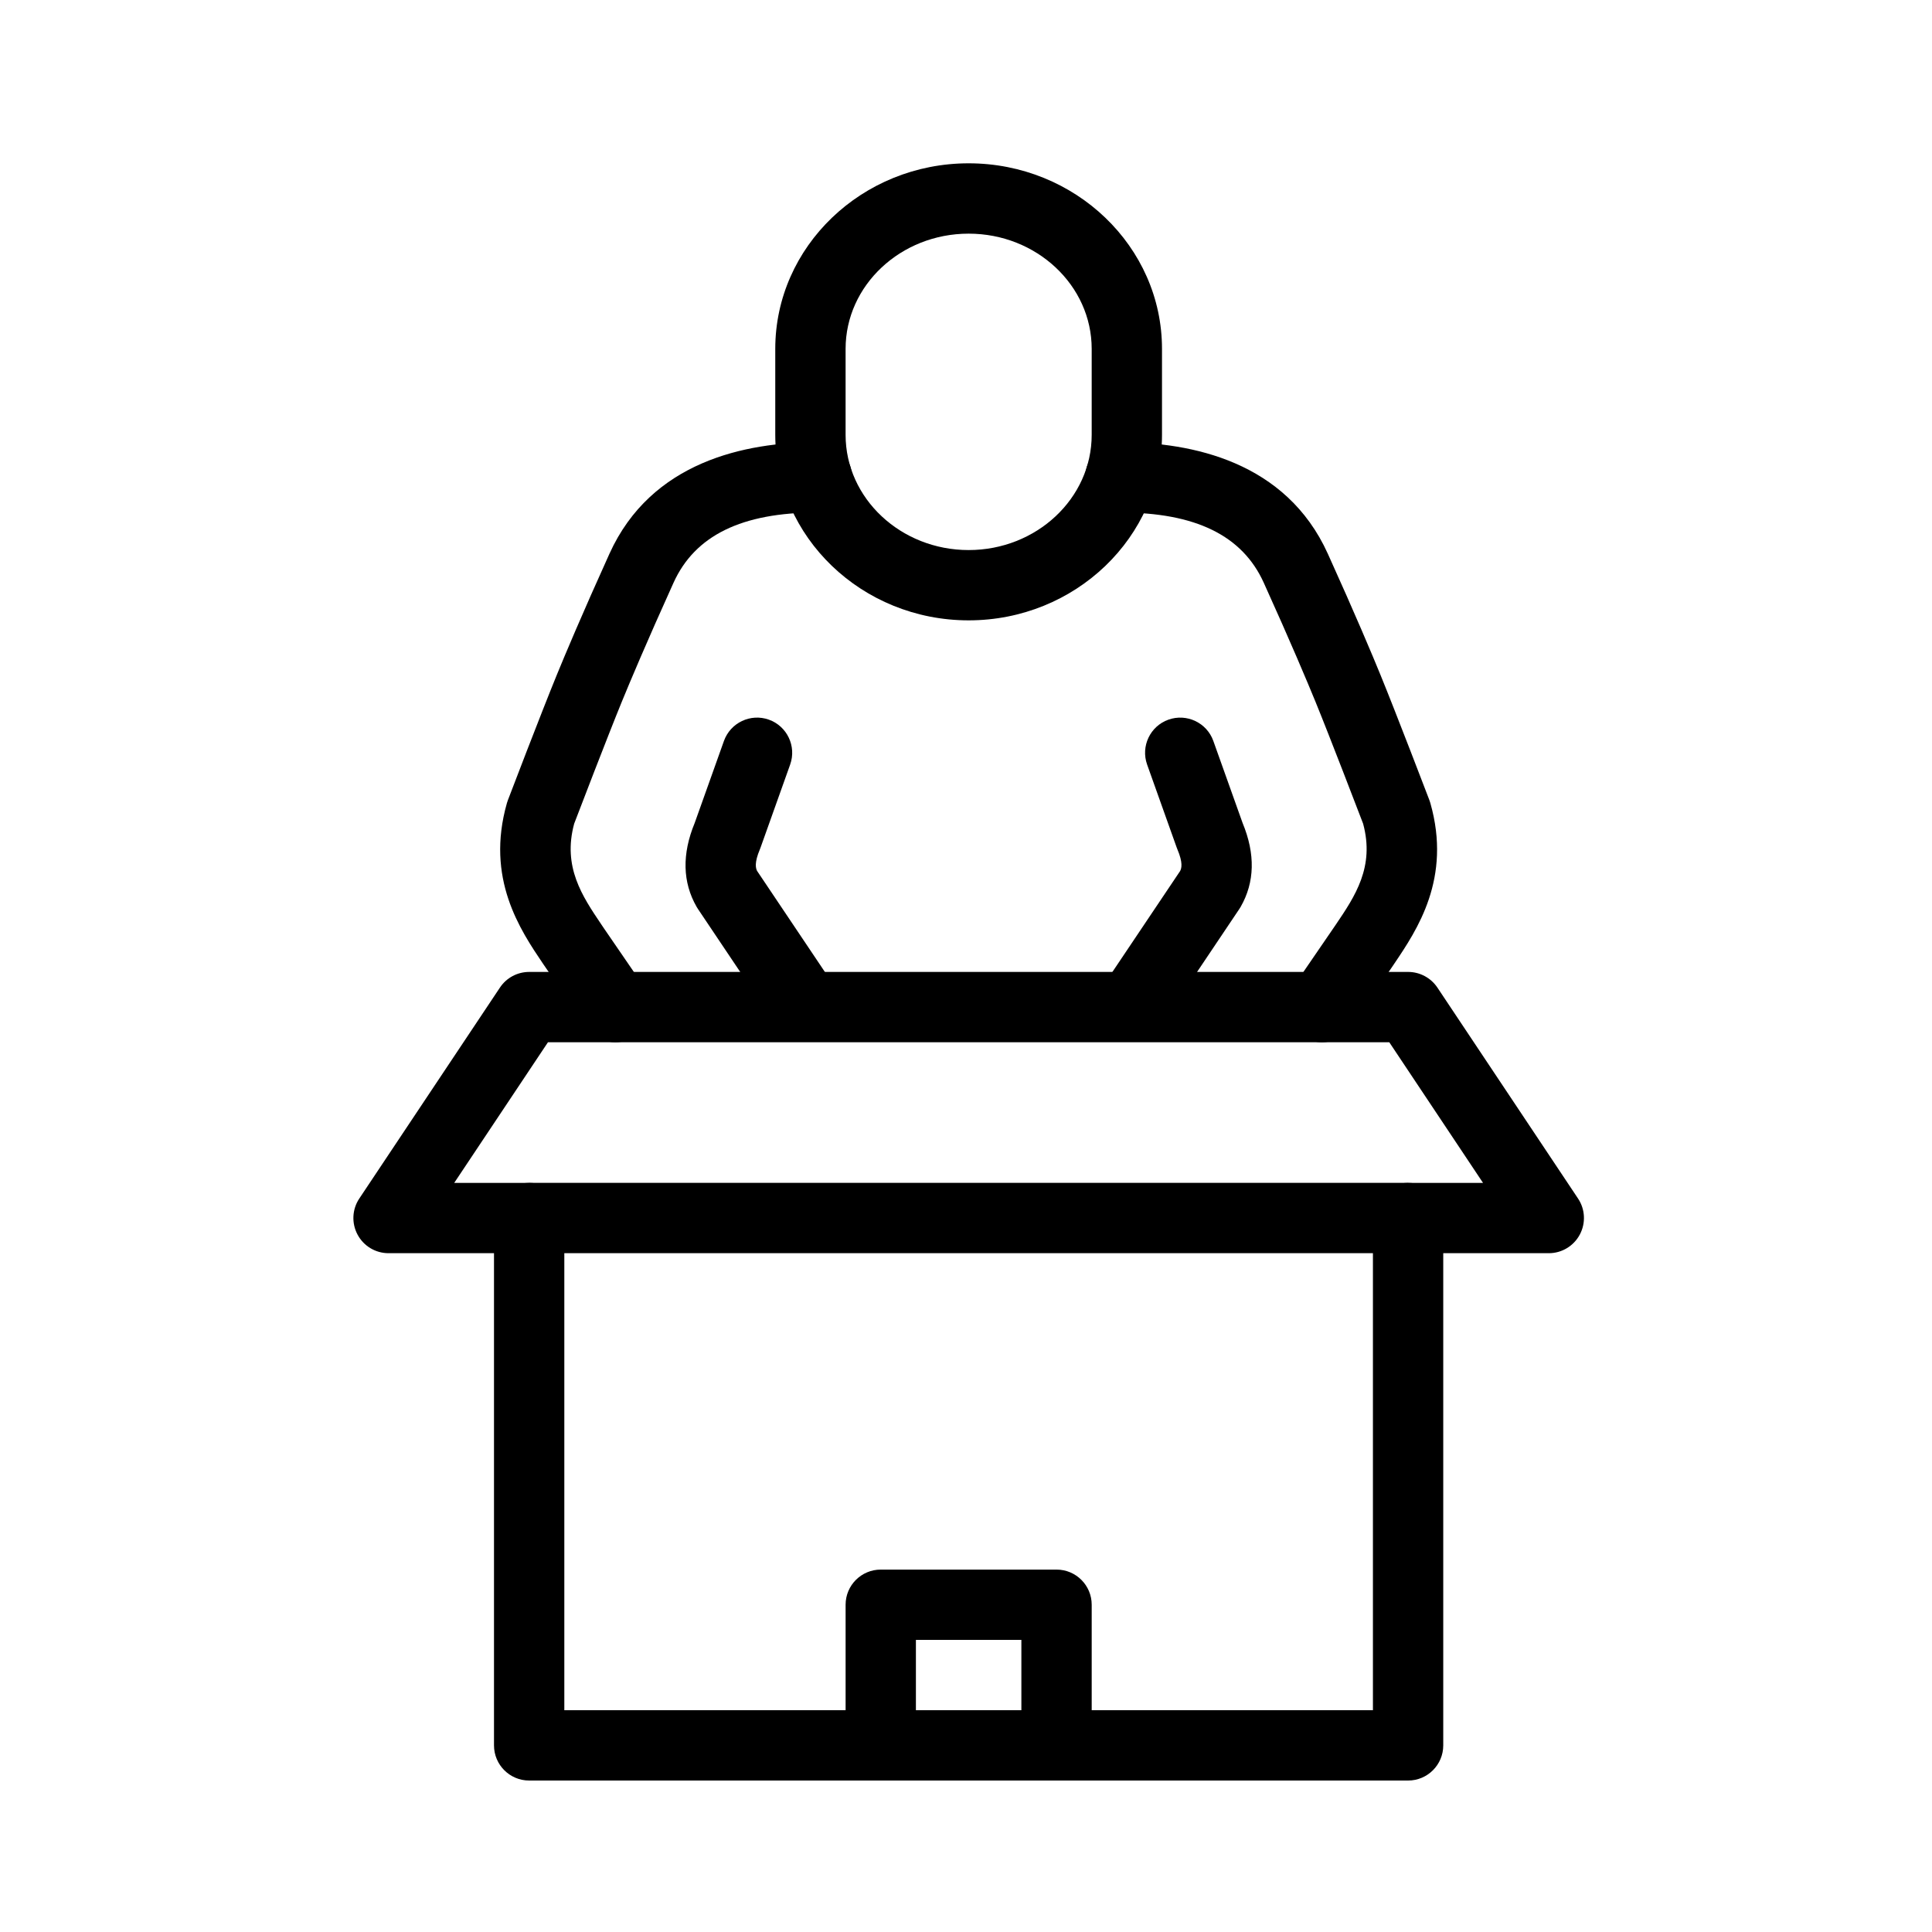
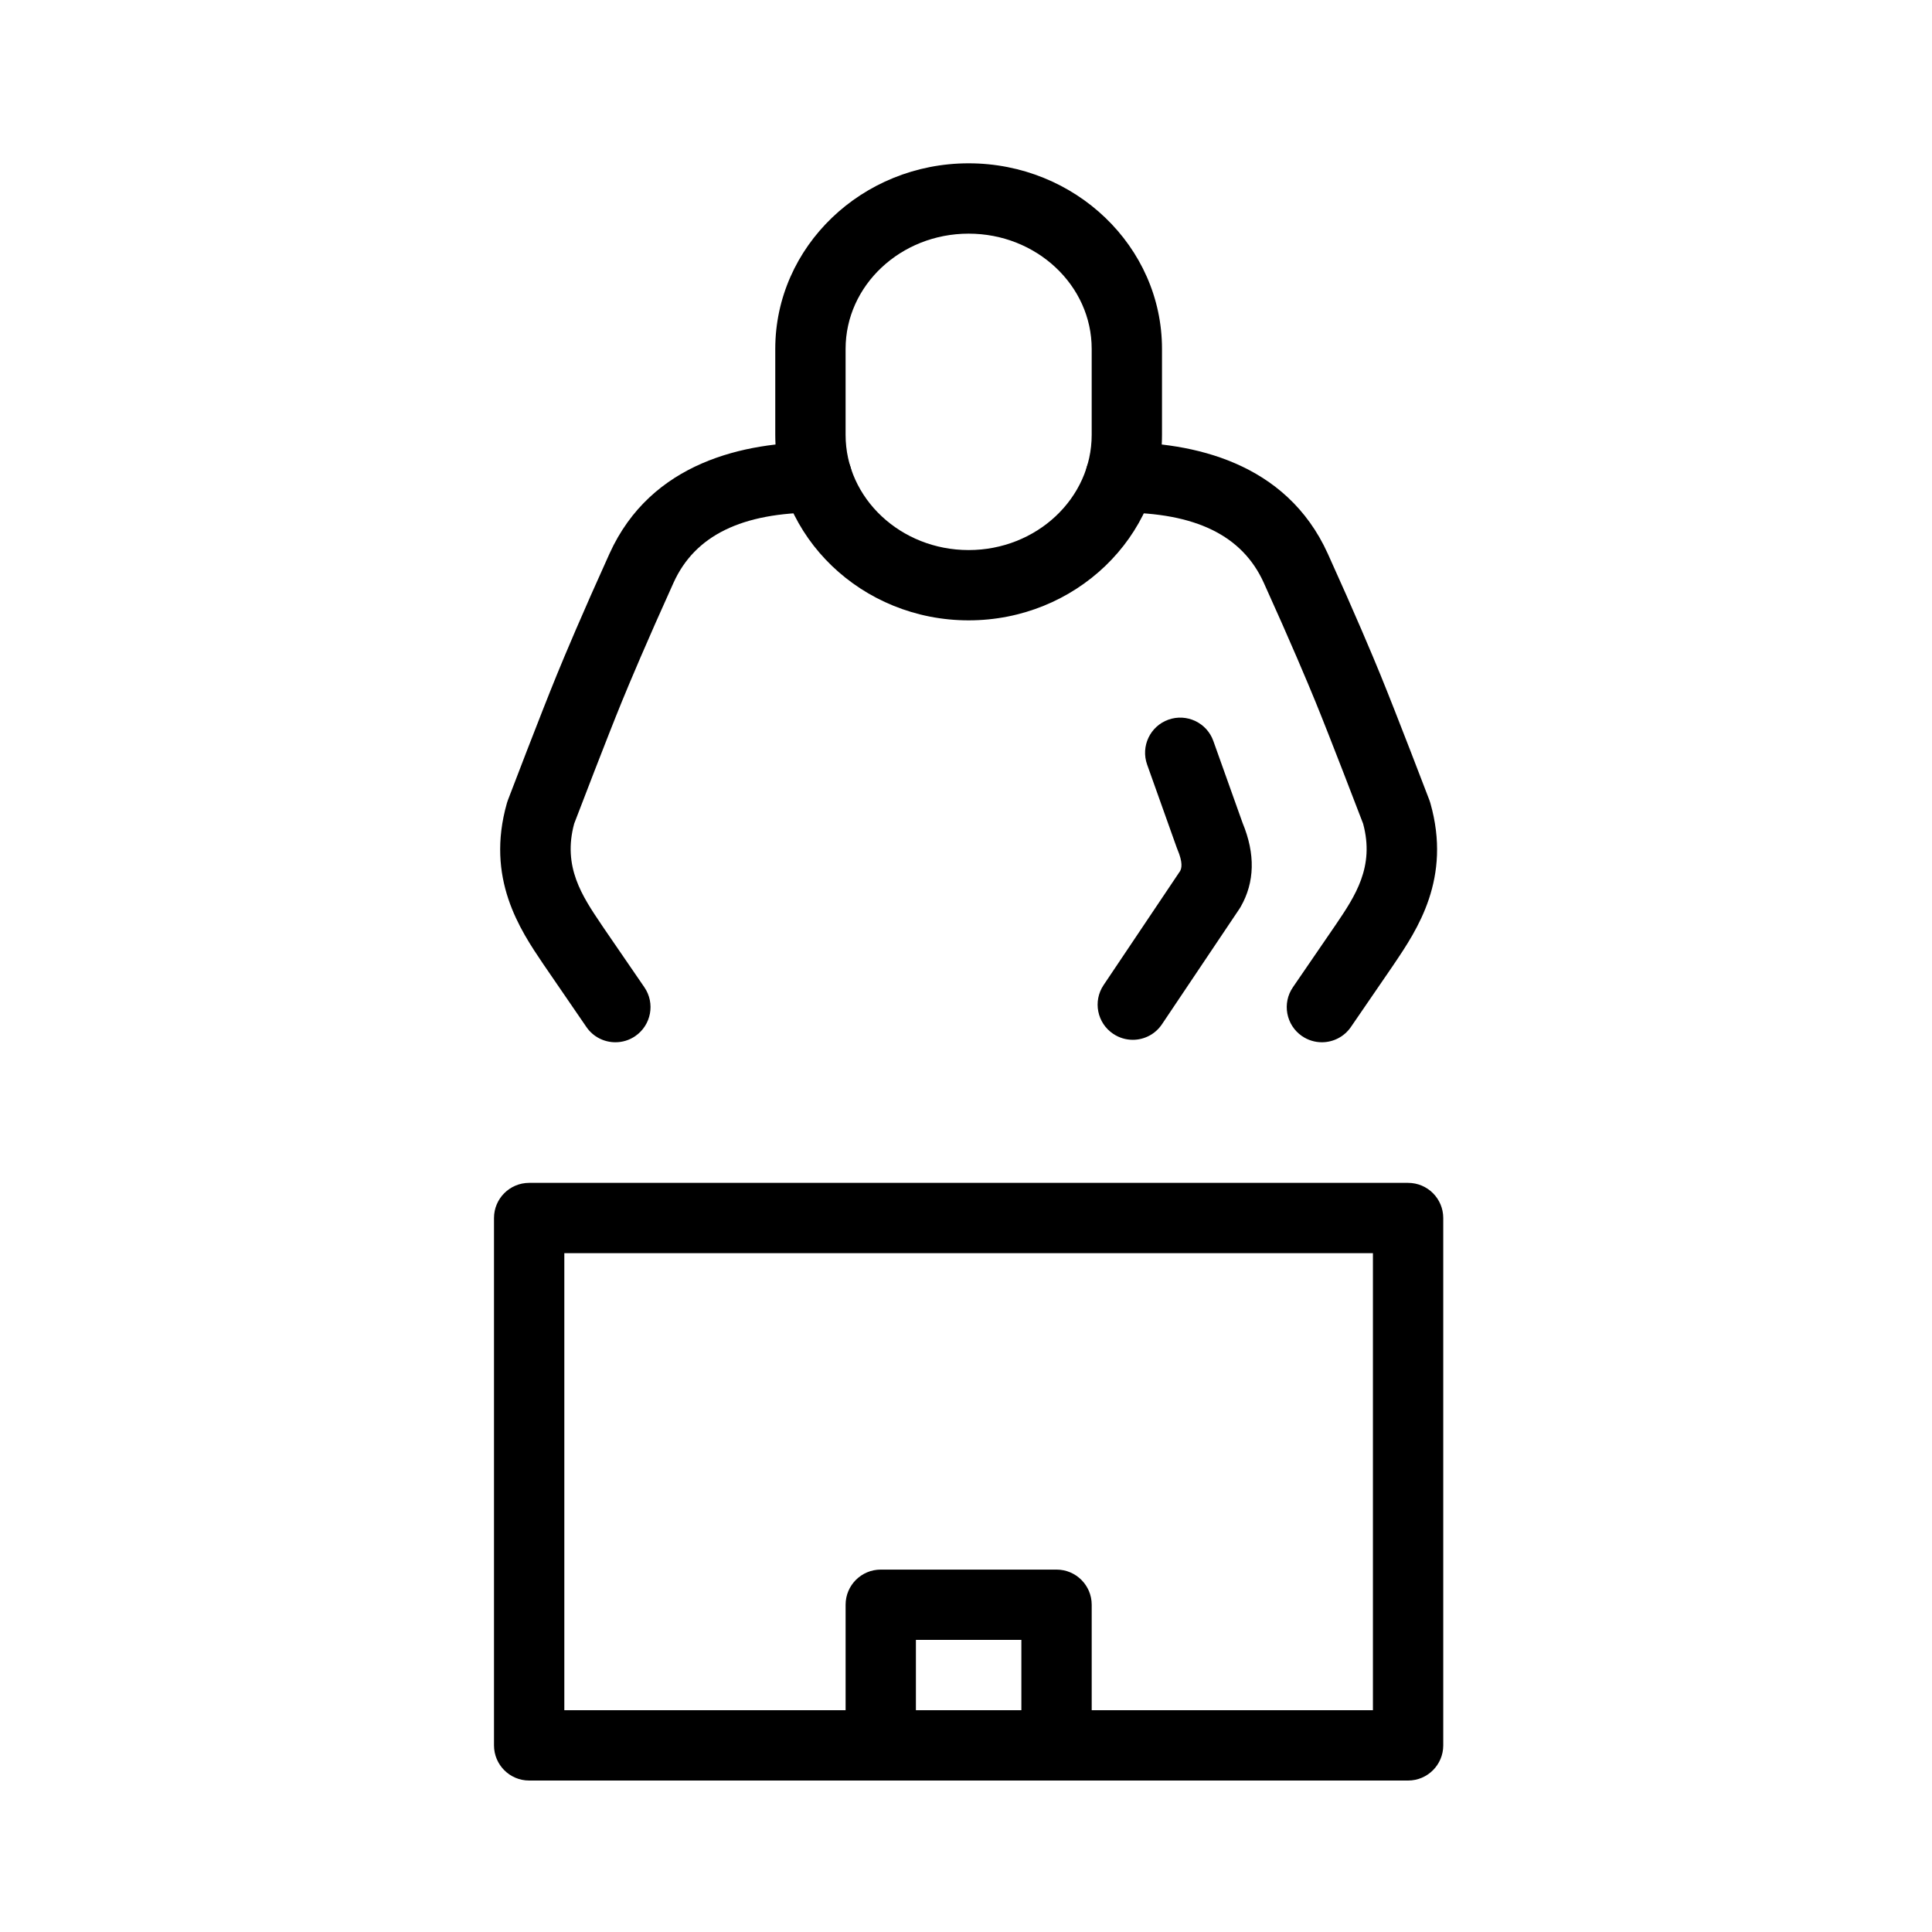
<svg xmlns="http://www.w3.org/2000/svg" fill="#000000" width="800px" height="800px" version="1.1" viewBox="144 144 512 512">
  <g>
    <path d="m517.16 615.86h-232.93c-5.144 0-9.316-4.172-9.316-9.32v-139.75c0-5.144 4.172-9.316 9.316-9.316h232.93c5.148 0 9.316 4.172 9.316 9.316v139.75c0 5.148-4.168 9.32-9.316 9.32zm-223.61-18.637h214.29v-121.12h-214.29z" />
    <path d="m423.99 615.86c-5.144 0-9.316-4.172-9.316-9.32v-27.949h-27.949v27.949c0 5.148-4.172 9.32-9.316 9.32-5.148 0-9.316-4.172-9.316-9.32v-37.266c0-5.148 4.168-9.316 9.316-9.316h46.582c5.148 0 9.32 4.168 9.32 9.316v37.266c0 5.148-4.172 9.32-9.32 9.32z" />
-     <path d="m517.16 476.11c-5.148 0-9.32-4.172-9.32-9.32 0-5.144 4.172-9.316 9.32-9.316h19.855l-24.84-37.266h-222.96l-24.84 37.266h19.855c5.148 0 9.316 4.172 9.316 9.316 0 5.148-4.168 9.32-9.316 9.32h-37.266c-3.438 0-6.594-1.887-8.211-4.93-1.621-3.027-1.445-6.707 0.465-9.559l37.27-55.902c1.723-2.598 4.633-4.148 7.754-4.148h232.93c3.109 0 6.019 1.562 7.754 4.148l37.27 55.902c1.91 2.852 2.082 6.531 0.465 9.559-1.617 3.031-4.773 4.93-8.211 4.93z" />
    <path d="m494.31 420.21c-1.816 0-3.656-0.535-5.266-1.633-4.238-2.91-5.32-8.711-2.41-12.949l11.391-16.621c5.078-7.512 10.32-15.277 7.211-26.727-1.18-3.086-8.805-22.977-12.648-32.375-2.027-4.949-6.5-15.629-13.684-31.48-5.672-12.52-18.098-18.598-37.992-18.598-5.148 0-9.316-4.172-9.316-9.316 0-5.148 4.168-9.32 9.316-9.32 18.973 0 43.906 5.125 54.969 29.547 7.305 16.121 11.883 27.031 13.953 32.109 4.238 10.355 12.613 32.273 12.965 33.191 0.09 0.258 0.184 0.512 0.254 0.77 5.695 19.984-3.504 33.609-9.586 42.625l-0.629 0.93-10.84 15.805c-1.805 2.633-4.731 4.043-7.688 4.043z" />
    <path d="m444.19 419.56c-1.781 0-3.586-0.516-5.184-1.586-4.273-2.863-5.414-8.652-2.539-12.926l20.289-30.234c0.359-0.711 0.793-2.133-0.734-5.731-0.07-0.16-0.129-0.324-0.188-0.488l-7.836-21.977c-1.723-4.844 0.805-10.18 5.648-11.902s10.18 0.805 11.902 5.648l7.758 21.742c3.398 8.223 3.223 15.688-0.516 22.211-0.105 0.188-0.219 0.371-0.348 0.559l-20.508 30.559c-1.797 2.68-4.742 4.125-7.746 4.125z" />
    <path d="m307.09 420.21c-2.973 0-5.883-1.41-7.688-4.043l-11.473-16.734c-6.09-9.016-15.289-22.641-9.586-42.625 0.07-0.258 0.164-0.512 0.258-0.77 0.348-0.934 8.723-22.836 12.961-33.191 2.074-5.066 6.652-15.988 13.953-32.109 11.062-24.422 36-29.547 54.969-29.547 5.148 0 9.32 4.172 9.32 9.32 0 5.144-4.172 9.316-9.32 9.316-19.891 0-32.316 6.078-37.988 18.598-7.176 15.852-11.656 26.531-13.684 31.48-3.844 9.398-11.473 29.289-12.648 32.375-3.109 11.449 2.144 19.215 7.207 26.727l0.652 0.969 10.738 15.652c2.914 4.238 1.828 10.039-2.41 12.949-1.605 1.109-3.445 1.633-5.262 1.633z" />
-     <path d="m357.21 419.56c-3.004 0-5.949-1.445-7.746-4.125l-20.508-30.559c-0.129-0.188-0.246-0.371-0.348-0.559-3.738-6.523-3.902-13.988-0.512-22.211l7.754-21.742c1.734-4.844 7.059-7.371 11.902-5.648s7.371 7.059 5.648 11.902l-7.836 21.977c-0.059 0.164-0.117 0.328-0.188 0.488-1.516 3.598-1.094 5.019-0.734 5.731l20.289 30.234c2.863 4.273 1.734 10.062-2.539 12.926-1.598 1.07-3.402 1.586-5.184 1.586z" />
    <path d="m400.7 308.4c-28.254 0-51.246-22.059-51.246-49.168v-22.781c0-27.113 22.992-49.172 51.246-49.172s51.242 22.059 51.242 49.172v22.781c0 27.109-22.988 49.168-51.242 49.168zm0-102.48c-17.984 0-32.609 13.695-32.609 30.535v22.781c0 16.84 14.625 30.535 32.609 30.535 17.98 0 32.609-13.695 32.609-30.535v-22.781c0-16.84-14.629-30.535-32.609-30.535z" />
  </g>
</svg>